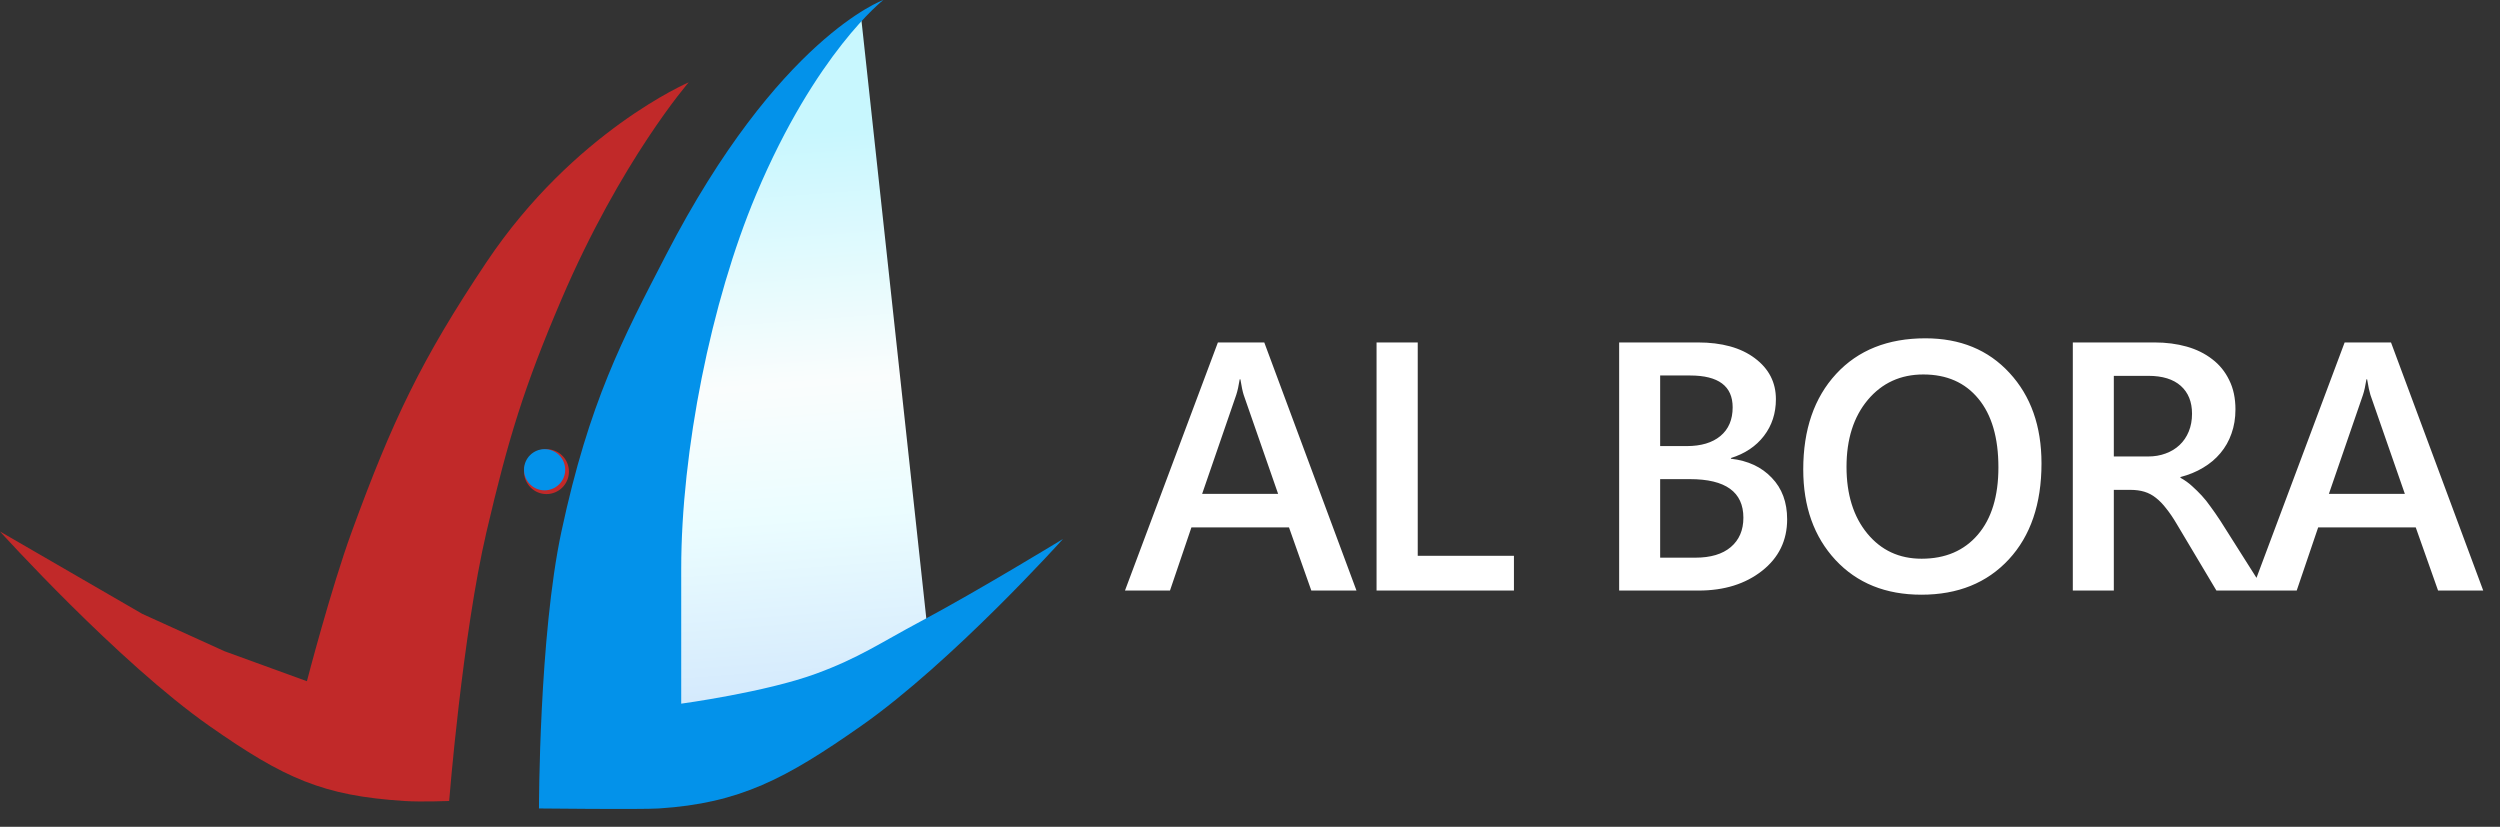
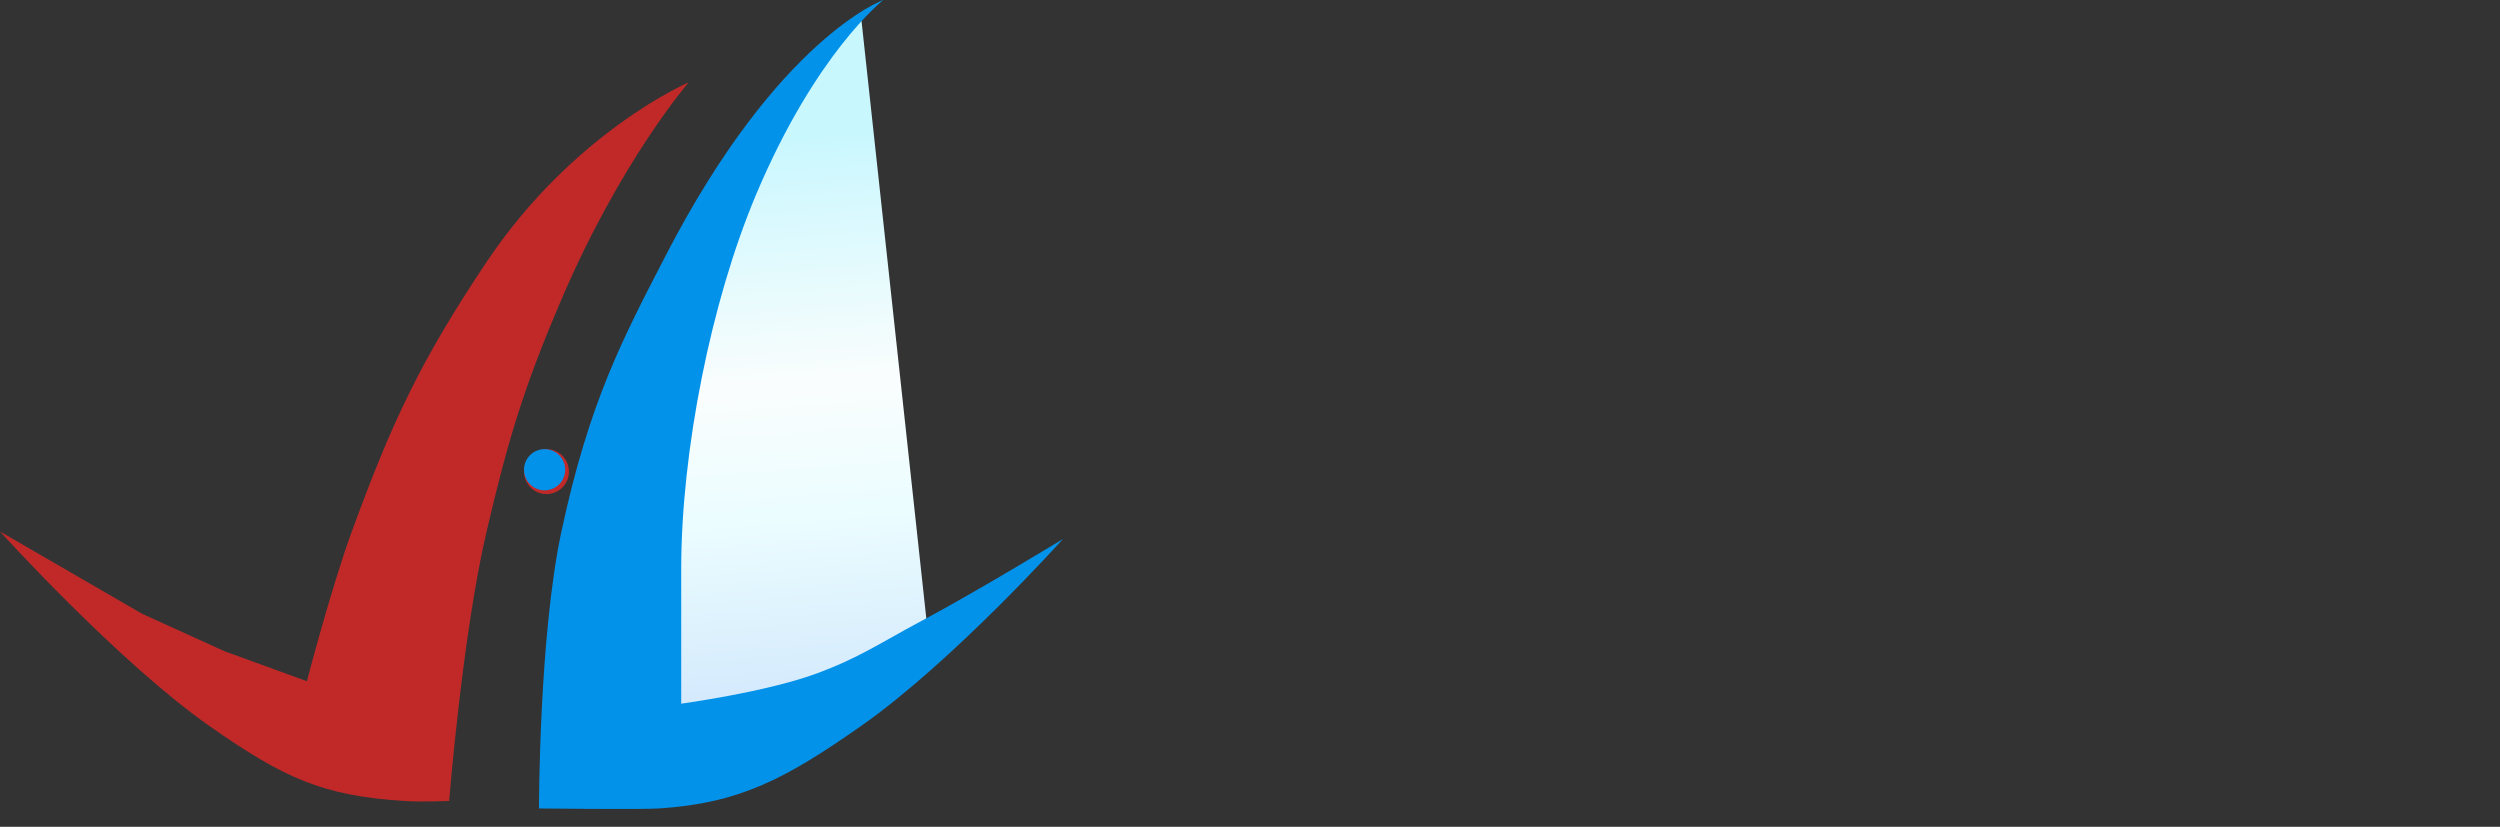
<svg xmlns="http://www.w3.org/2000/svg" width="127" height="42" viewBox="0 0 127 42" fill="none">
  <rect x="0" y="0" width="127" height="42" fill="#333333" stroke="none" />
  <path d="M10.648 36.887C5.999 33.633 0 27 0 27L7.225 31.183L11.409 33.084L15.591 34.606C15.591 34.606 16.809 29.913 17.873 27C19.924 21.386 21.393 18.277 24.718 13.31C29.16 6.676 34.986 4.183 34.986 4.183C34.986 4.183 31.536 8.162 28.521 15.211C26.619 19.659 25.82 22.29 24.718 27C23.489 32.256 22.817 40.69 22.817 40.69C22.817 40.69 21.424 40.747 20.535 40.69C16.407 40.424 14.451 39.549 10.648 36.887Z" fill="#C12929" />
  <path d="M31.944 18.634C33.212 13.181 43.732 0.76 43.732 0.76L47.155 32.324L40.69 34.606L34.225 36.127V32.324C34.225 32.324 30.728 23.859 31.944 18.634Z" fill="url(#paint0_linear_253_24)" />
  <path d="M43.732 36.887C48.381 33.633 54 27.38 54 27.38C54 27.38 49.653 30.032 46.775 31.563C44.723 32.656 43.633 33.426 41.451 34.225C38.88 35.167 34.606 35.746 34.606 35.746V28.901C34.606 22.924 36.117 15.328 38.408 9.887C41.451 2.662 44.873 0 44.873 0C44.873 0 39.549 1.901 33.845 12.93C31.623 17.226 29.933 20.411 28.521 27C27.38 32.324 27.38 41.07 27.38 41.07C27.38 41.07 32.576 41.128 33.465 41.07C37.593 40.805 39.93 39.549 43.732 36.887Z" fill="#0392EA" />
  <circle cx="27.761" cy="23.958" r="1.141" fill="#C12929" />
  <circle cx="27.666" cy="23.863" r="1.046" fill="#0392EA" />
-   <path d="M68.909 30H66.615L65.481 26.792H60.524L59.435 30H57.149L61.869 17.396H64.225L68.909 30ZM64.928 25.087L63.179 20.06C63.126 19.895 63.07 19.632 63.012 19.269H62.977C62.924 19.602 62.865 19.866 62.801 20.06L61.069 25.087H64.928ZM76.908 30H69.929V17.396H72.021V28.233H76.908V30ZM82.253 30V17.396H86.252C87.471 17.396 88.435 17.663 89.144 18.196C89.859 18.73 90.216 19.424 90.216 20.279C90.216 20.994 90.014 21.615 89.609 22.143C89.205 22.67 88.646 23.045 87.931 23.268V23.303C88.798 23.402 89.489 23.725 90.005 24.27C90.526 24.809 90.787 25.512 90.787 26.379C90.787 27.457 90.362 28.33 89.513 28.998C88.663 29.666 87.591 30 86.296 30H82.253ZM84.336 19.075V22.661H85.69C86.416 22.661 86.984 22.491 87.395 22.151C87.811 21.806 88.019 21.319 88.019 20.692C88.019 19.614 87.298 19.075 85.857 19.075H84.336ZM84.336 24.34V28.33H86.12C86.9 28.33 87.5 28.151 87.922 27.794C88.35 27.431 88.564 26.933 88.564 26.3C88.564 24.993 87.658 24.34 85.848 24.34H84.336ZM97.608 30.211C95.792 30.211 94.336 29.622 93.24 28.444C92.15 27.267 91.605 25.734 91.605 23.848C91.605 21.82 92.162 20.203 93.275 18.996C94.389 17.789 95.9 17.186 97.81 17.186C99.58 17.186 101.004 17.771 102.082 18.943C103.166 20.115 103.708 21.648 103.708 23.54C103.708 25.597 103.154 27.223 102.047 28.418C100.939 29.613 99.46 30.211 97.608 30.211ZM97.705 19.023C96.551 19.023 95.61 19.453 94.884 20.314C94.163 21.176 93.803 22.31 93.803 23.716C93.803 25.116 94.154 26.244 94.857 27.1C95.56 27.955 96.48 28.383 97.617 28.383C98.824 28.383 99.776 27.976 100.474 27.161C101.171 26.347 101.519 25.207 101.519 23.742C101.519 22.236 101.18 21.073 100.5 20.253C99.826 19.433 98.894 19.023 97.705 19.023ZM115.038 30H112.594L110.582 26.625C110.4 26.314 110.221 26.051 110.046 25.834C109.876 25.611 109.7 25.43 109.518 25.289C109.342 25.148 109.149 25.046 108.938 24.981C108.727 24.917 108.49 24.885 108.226 24.885H107.382V30H105.299V17.396H109.448C110.04 17.396 110.585 17.467 111.083 17.607C111.581 17.748 112.014 17.962 112.383 18.249C112.753 18.53 113.04 18.885 113.245 19.312C113.456 19.734 113.561 20.23 113.561 20.798C113.561 21.243 113.494 21.653 113.359 22.028C113.23 22.398 113.043 22.729 112.796 23.021C112.556 23.309 112.263 23.555 111.918 23.76C111.578 23.965 111.194 24.123 110.766 24.234V24.27C110.995 24.398 111.194 24.542 111.364 24.7C111.534 24.852 111.695 25.011 111.847 25.175C112 25.339 112.149 25.526 112.296 25.737C112.448 25.942 112.615 26.183 112.796 26.458L115.038 30ZM107.382 19.093V23.189H109.123C109.445 23.189 109.741 23.139 110.01 23.039C110.286 22.939 110.523 22.796 110.722 22.608C110.921 22.421 111.077 22.192 111.188 21.923C111.299 21.653 111.355 21.352 111.355 21.018C111.355 20.414 111.165 19.942 110.784 19.602C110.403 19.263 109.855 19.093 109.14 19.093H107.382ZM126.148 30H123.854L122.72 26.792H117.763L116.673 30H114.388L119.108 17.396H121.463L126.148 30ZM122.166 25.087L120.417 20.06C120.365 19.895 120.309 19.632 120.25 19.269H120.215C120.162 19.602 120.104 19.866 120.039 20.06L118.308 25.087H122.166Z" fill="white" />
  <defs>
    <linearGradient id="paint0_linear_253_24" x1="39.169" y1="6.845" x2="41.451" y2="36.507" gradientUnits="userSpaceOnUse">
      <stop stop-color="#C8F7FE" />
      <stop offset="0.427" stop-color="#FAFDFD" />
      <stop offset="0.656" stop-color="#EBFDFF" />
      <stop offset="1" stop-color="#D1E7FC" />
    </linearGradient>
  </defs>
</svg>